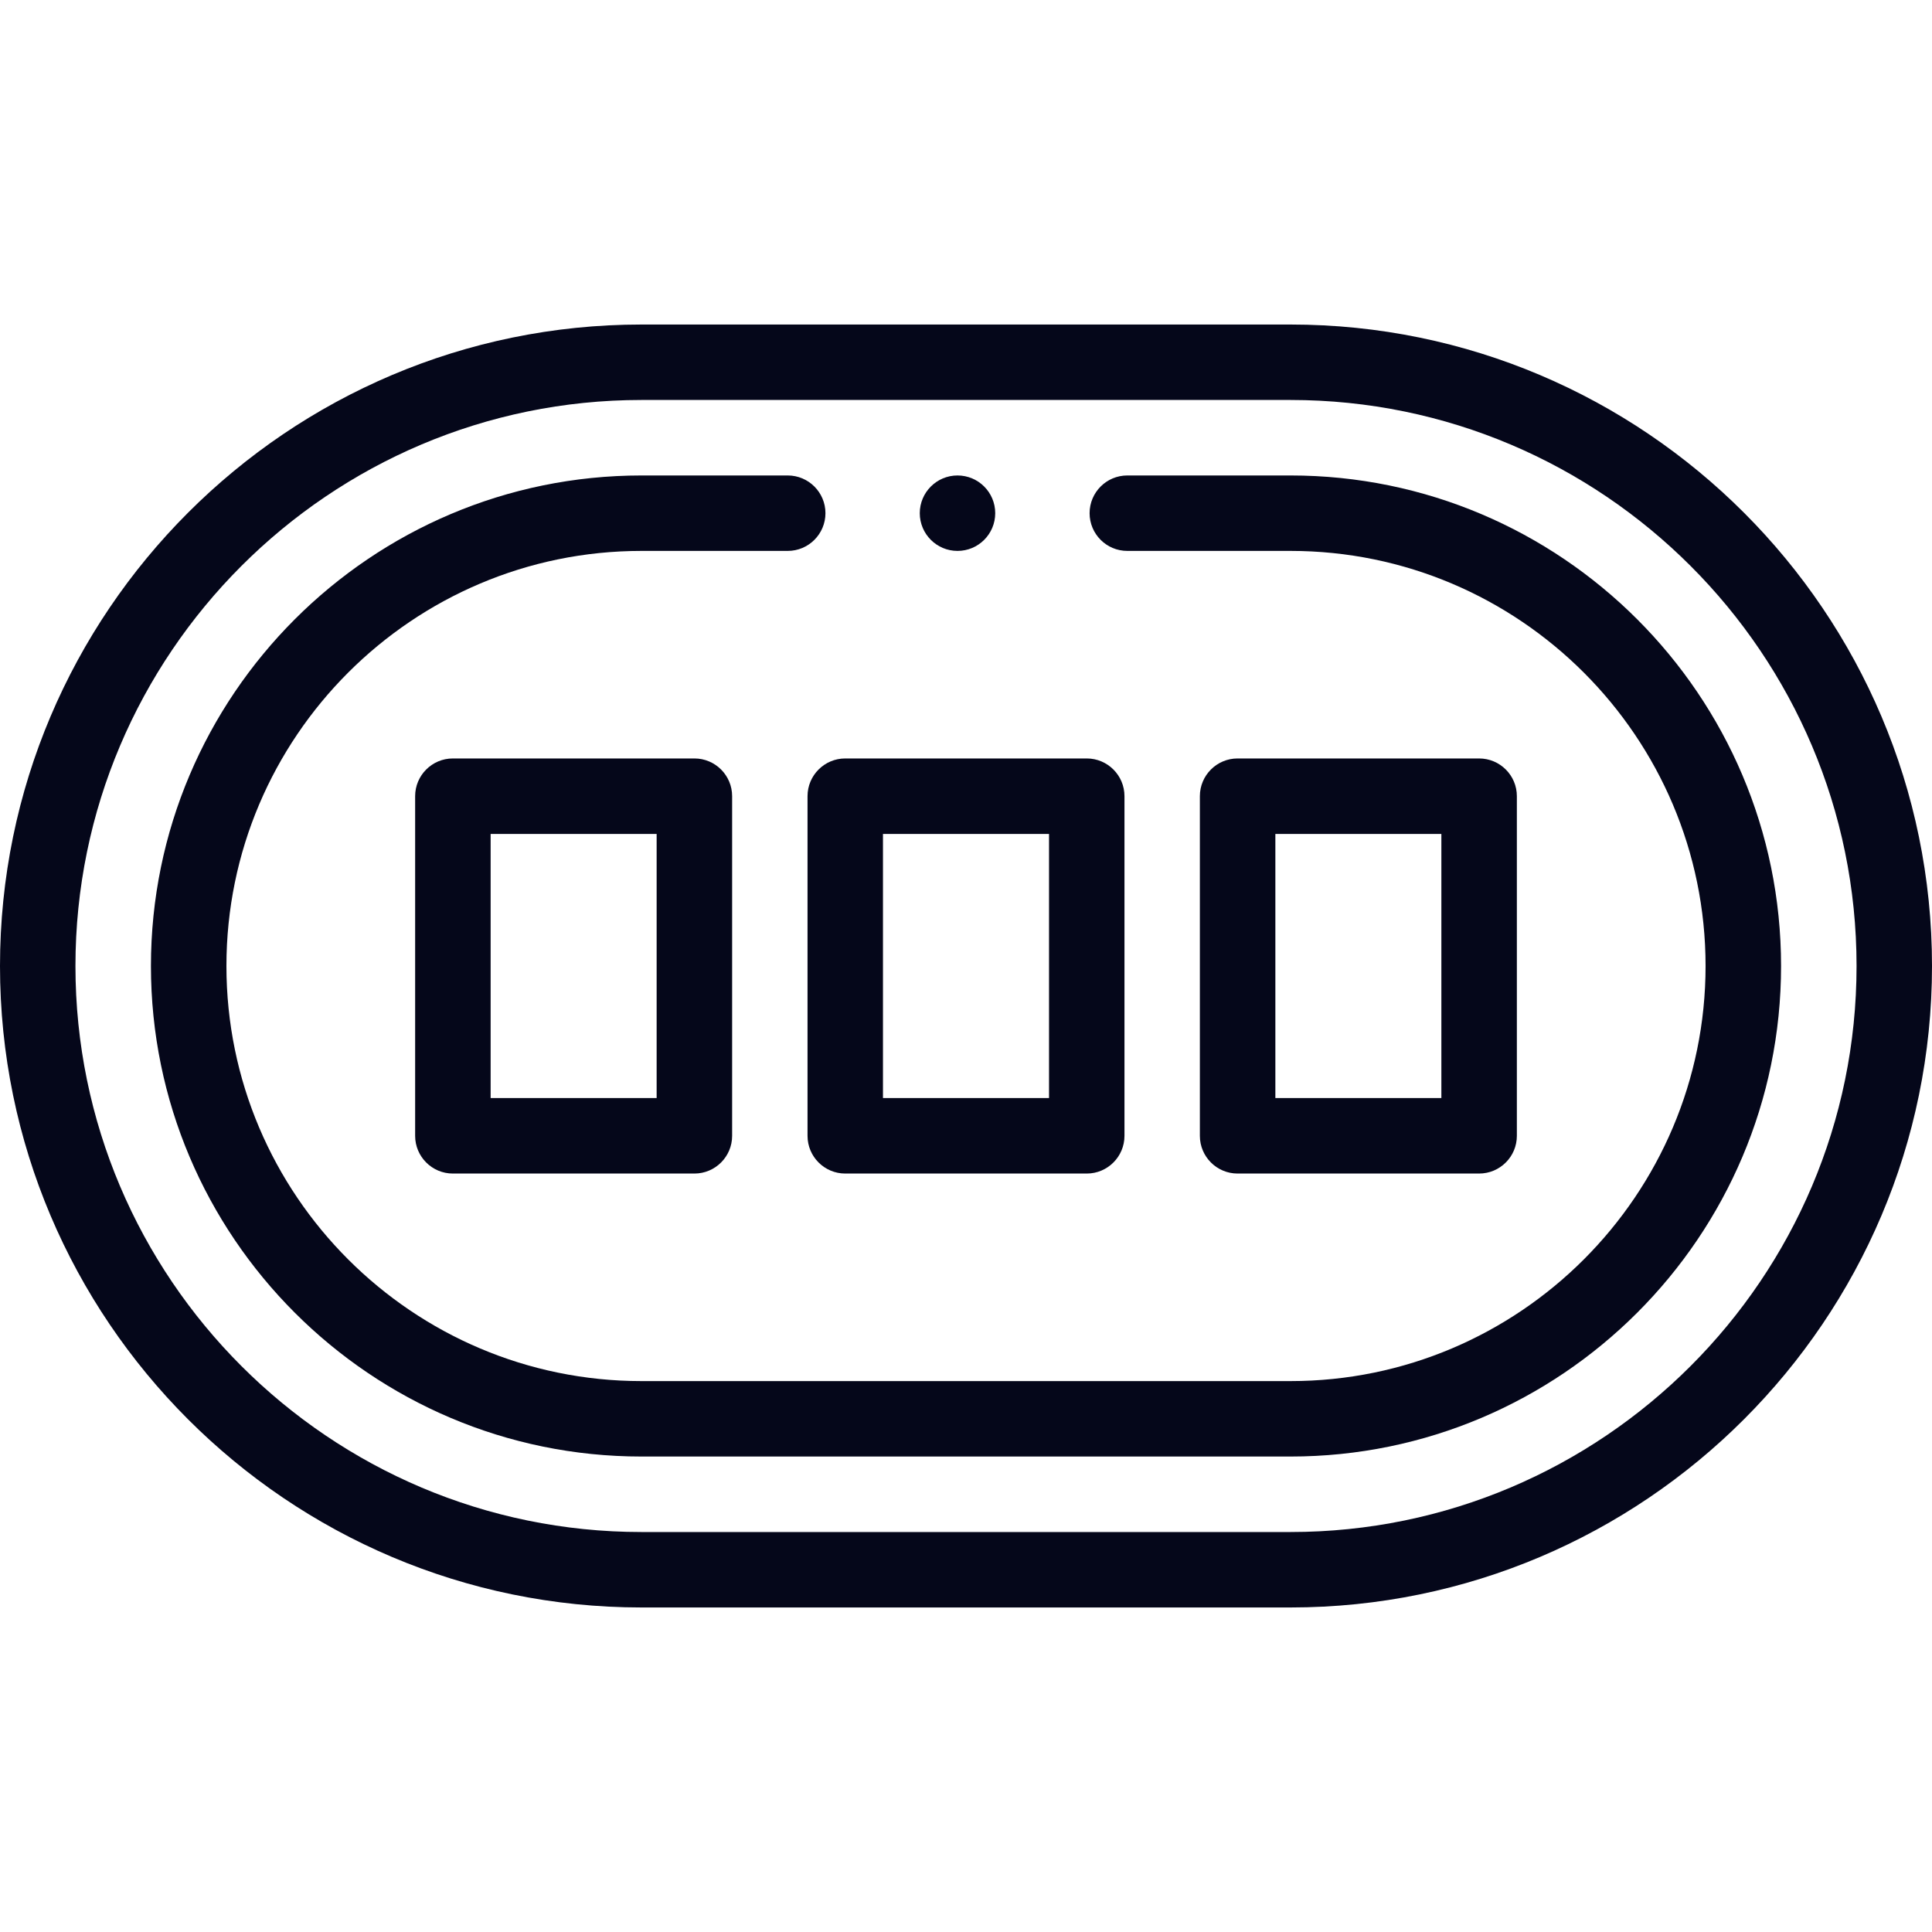
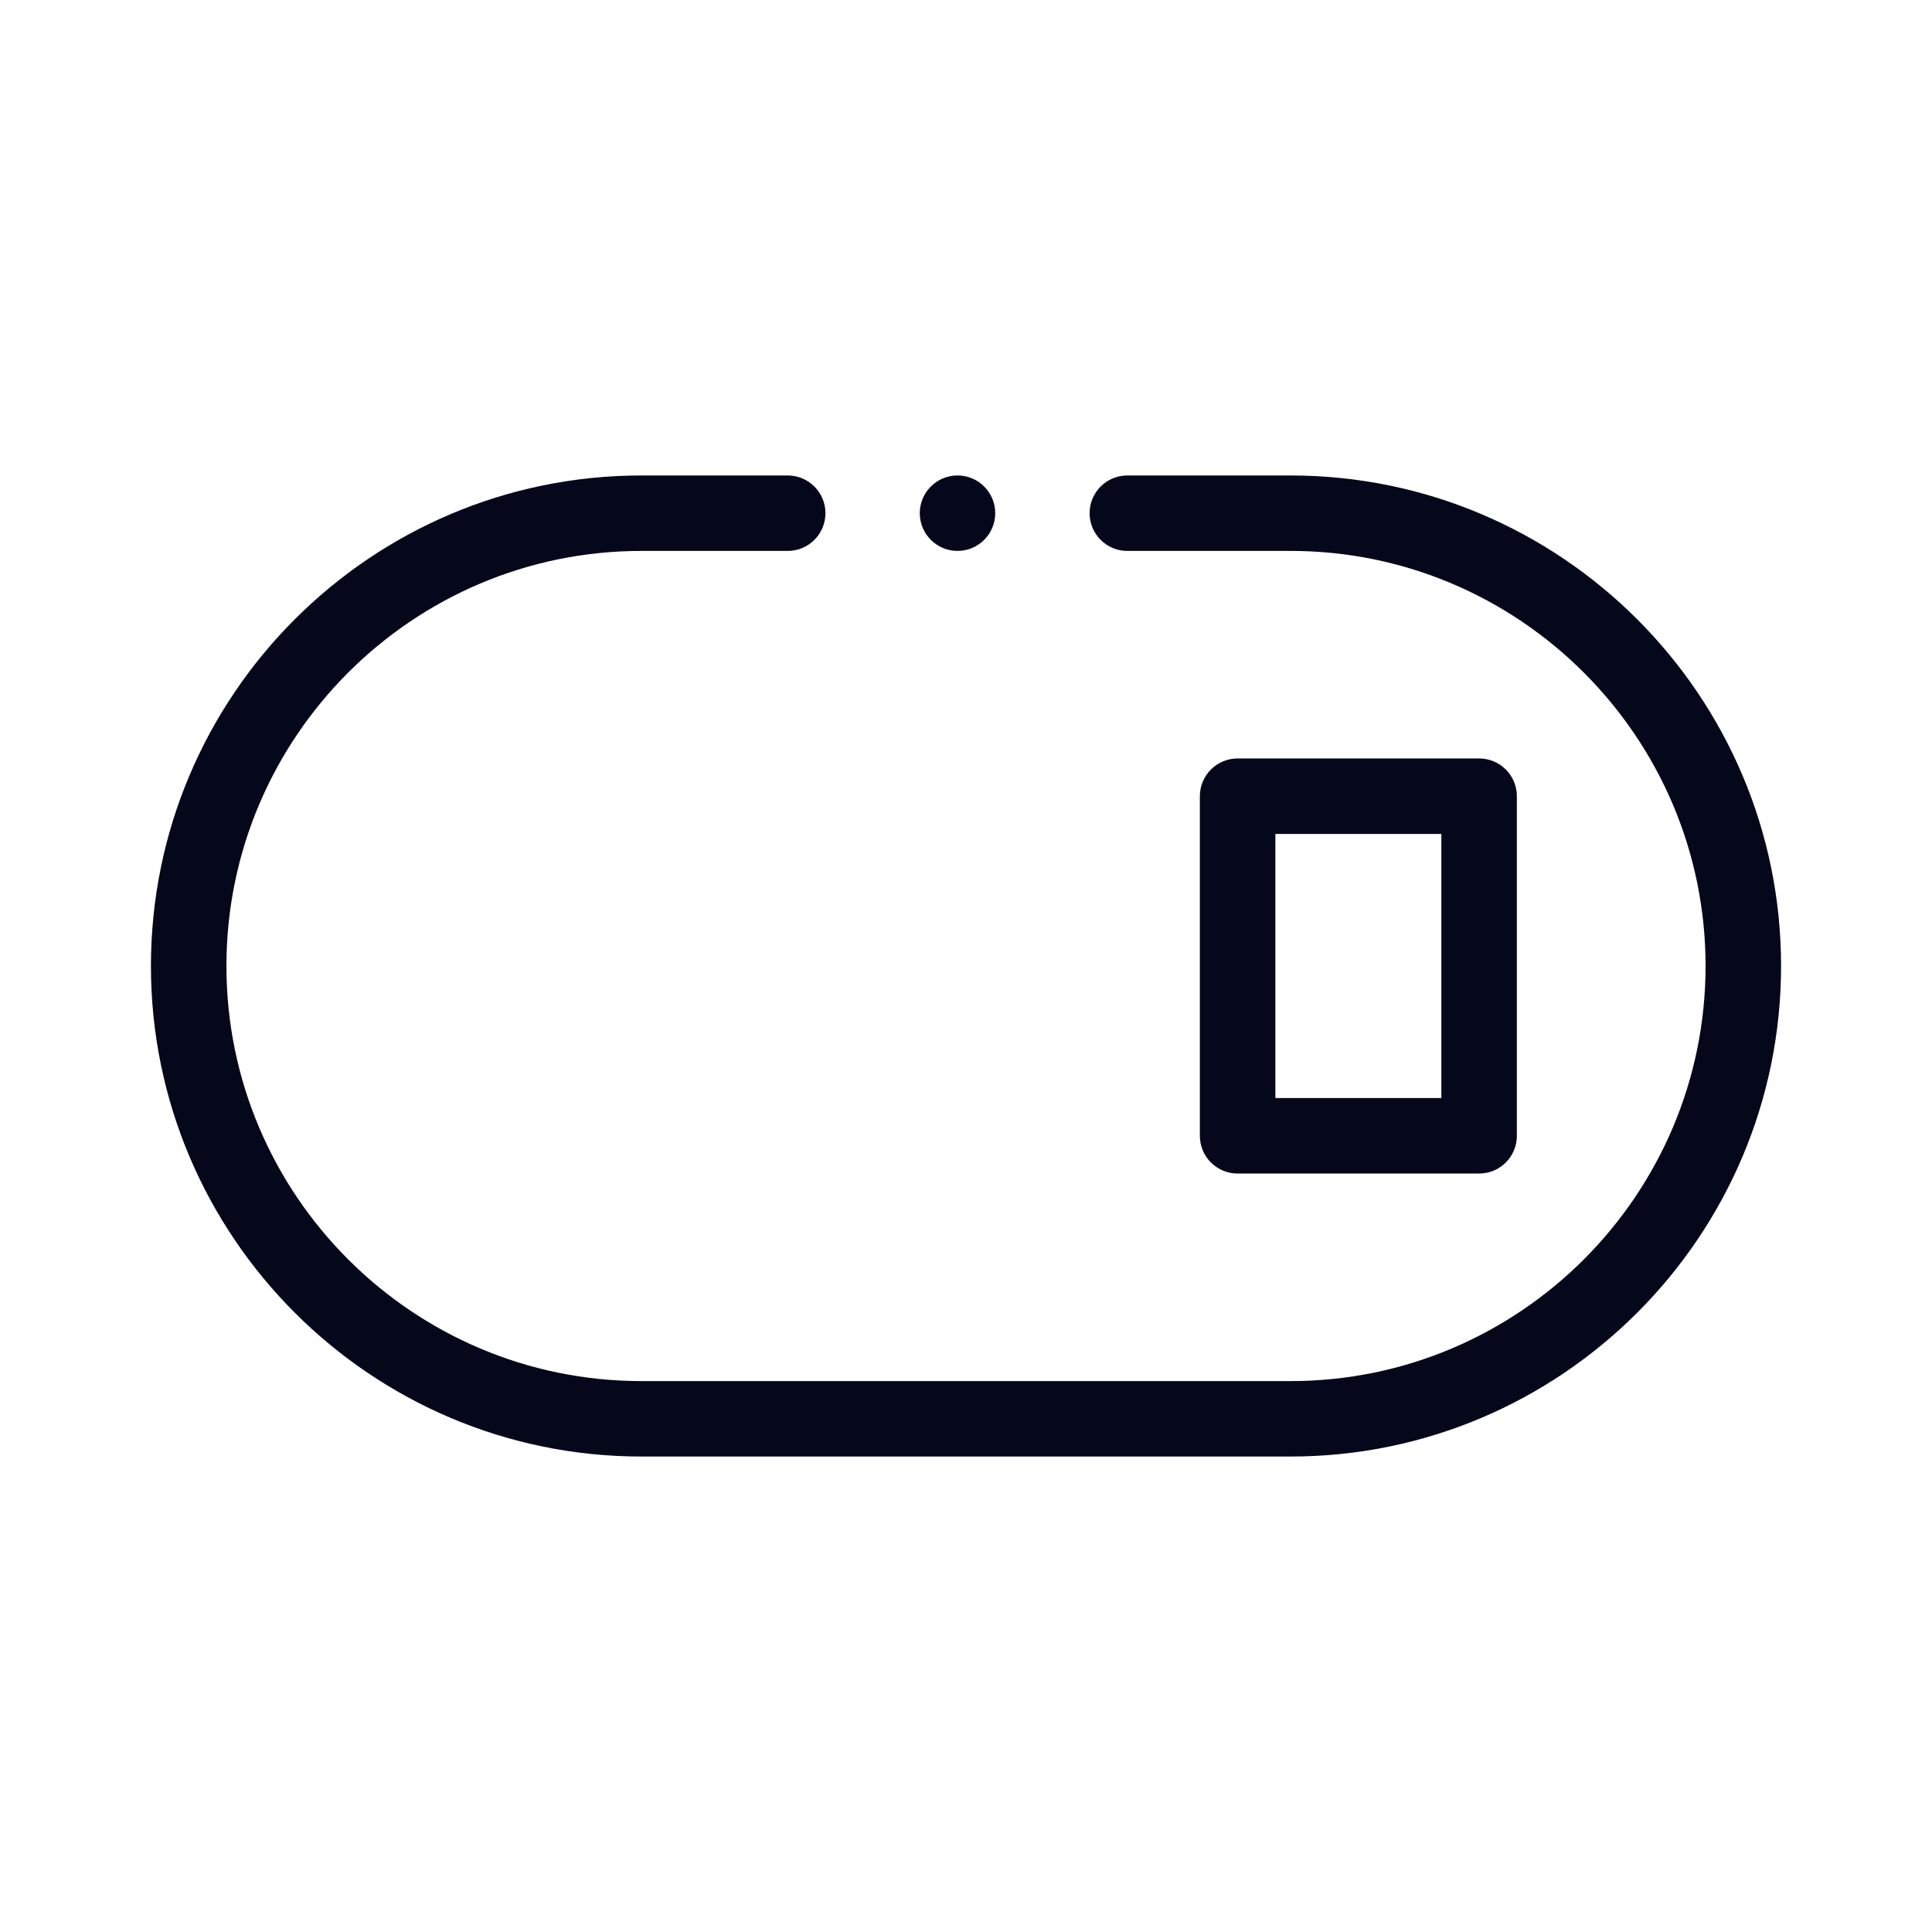
<svg xmlns="http://www.w3.org/2000/svg" width="40" height="40" viewBox="0 0 40 40" fill="none">
  <g clip-path="url(#clip0_154_10099)">
-     <path d="M26.719 6.719H13.281C5.958 6.719 0 12.677 0 20C0 27.323 5.958 33.281 13.281 33.281H26.719C34.042 33.281 40 27.323 40 20C40 12.677 34.042 6.719 26.719 6.719ZM26.719 31.719H13.281C6.82 31.719 1.562 26.462 1.562 20C1.562 13.538 6.82 8.281 13.281 8.281H26.719C33.181 8.281 38.438 13.538 38.438 20C38.438 26.462 33.181 31.719 26.719 31.719Z" fill="#05071A" />
    <path d="M26.719 9.844H23.34C22.908 9.844 22.559 10.194 22.559 10.625C22.559 11.056 22.908 11.406 23.34 11.406H26.719C31.457 11.406 35.312 15.261 35.312 20C35.312 24.739 31.457 28.594 26.719 28.594H13.281C8.543 28.594 4.688 24.739 4.688 20C4.688 15.261 8.543 11.406 13.281 11.406H16.309C16.74 11.406 17.09 11.056 17.09 10.625C17.09 10.194 16.74 9.844 16.309 9.844H13.281C7.681 9.844 3.125 14.4 3.125 20C3.125 25.6 7.681 30.156 13.281 30.156H26.719C32.319 30.156 36.875 25.6 36.875 20C36.875 14.4 32.319 9.844 26.719 9.844Z" fill="#05071A" />
-     <path d="M16.719 16.484V23.516C16.719 23.947 17.069 24.297 17.5 24.297H22.5C22.931 24.297 23.281 23.947 23.281 23.516V16.484C23.281 16.053 22.931 15.703 22.5 15.703H17.5C17.069 15.703 16.719 16.053 16.719 16.484ZM18.281 17.266H21.719V22.734H18.281V17.266Z" fill="#05071A" />
    <path d="M30.623 24.297C31.055 24.297 31.405 23.947 31.405 23.516V16.484C31.405 16.053 31.055 15.703 30.623 15.703H25.623C25.192 15.703 24.842 16.053 24.842 16.484V23.516C24.842 23.947 25.192 24.297 25.623 24.297H30.623ZM26.405 17.266H29.842V22.734H26.405V17.266Z" fill="#05071A" />
-     <path d="M9.376 15.703C8.945 15.703 8.595 16.053 8.595 16.484V23.516C8.595 23.947 8.945 24.297 9.376 24.297H14.377C14.808 24.297 15.158 23.947 15.158 23.516V16.484C15.158 16.053 14.808 15.703 14.377 15.703H9.376ZM13.595 22.734H10.158V17.266H13.595V22.734Z" fill="#05071A" />
    <path d="M19.824 11.406C20.256 11.406 20.605 11.056 20.605 10.625C20.605 10.194 20.256 9.844 19.824 9.844C19.393 9.844 19.043 10.194 19.043 10.625C19.043 11.056 19.393 11.406 19.824 11.406Z" fill="#05071A" />
  </g>
  <defs>
    <clipPath id="clip0_154_10099">
      <rect width="40" height="40" fill="white" />
    </clipPath>
  </defs>
</svg>